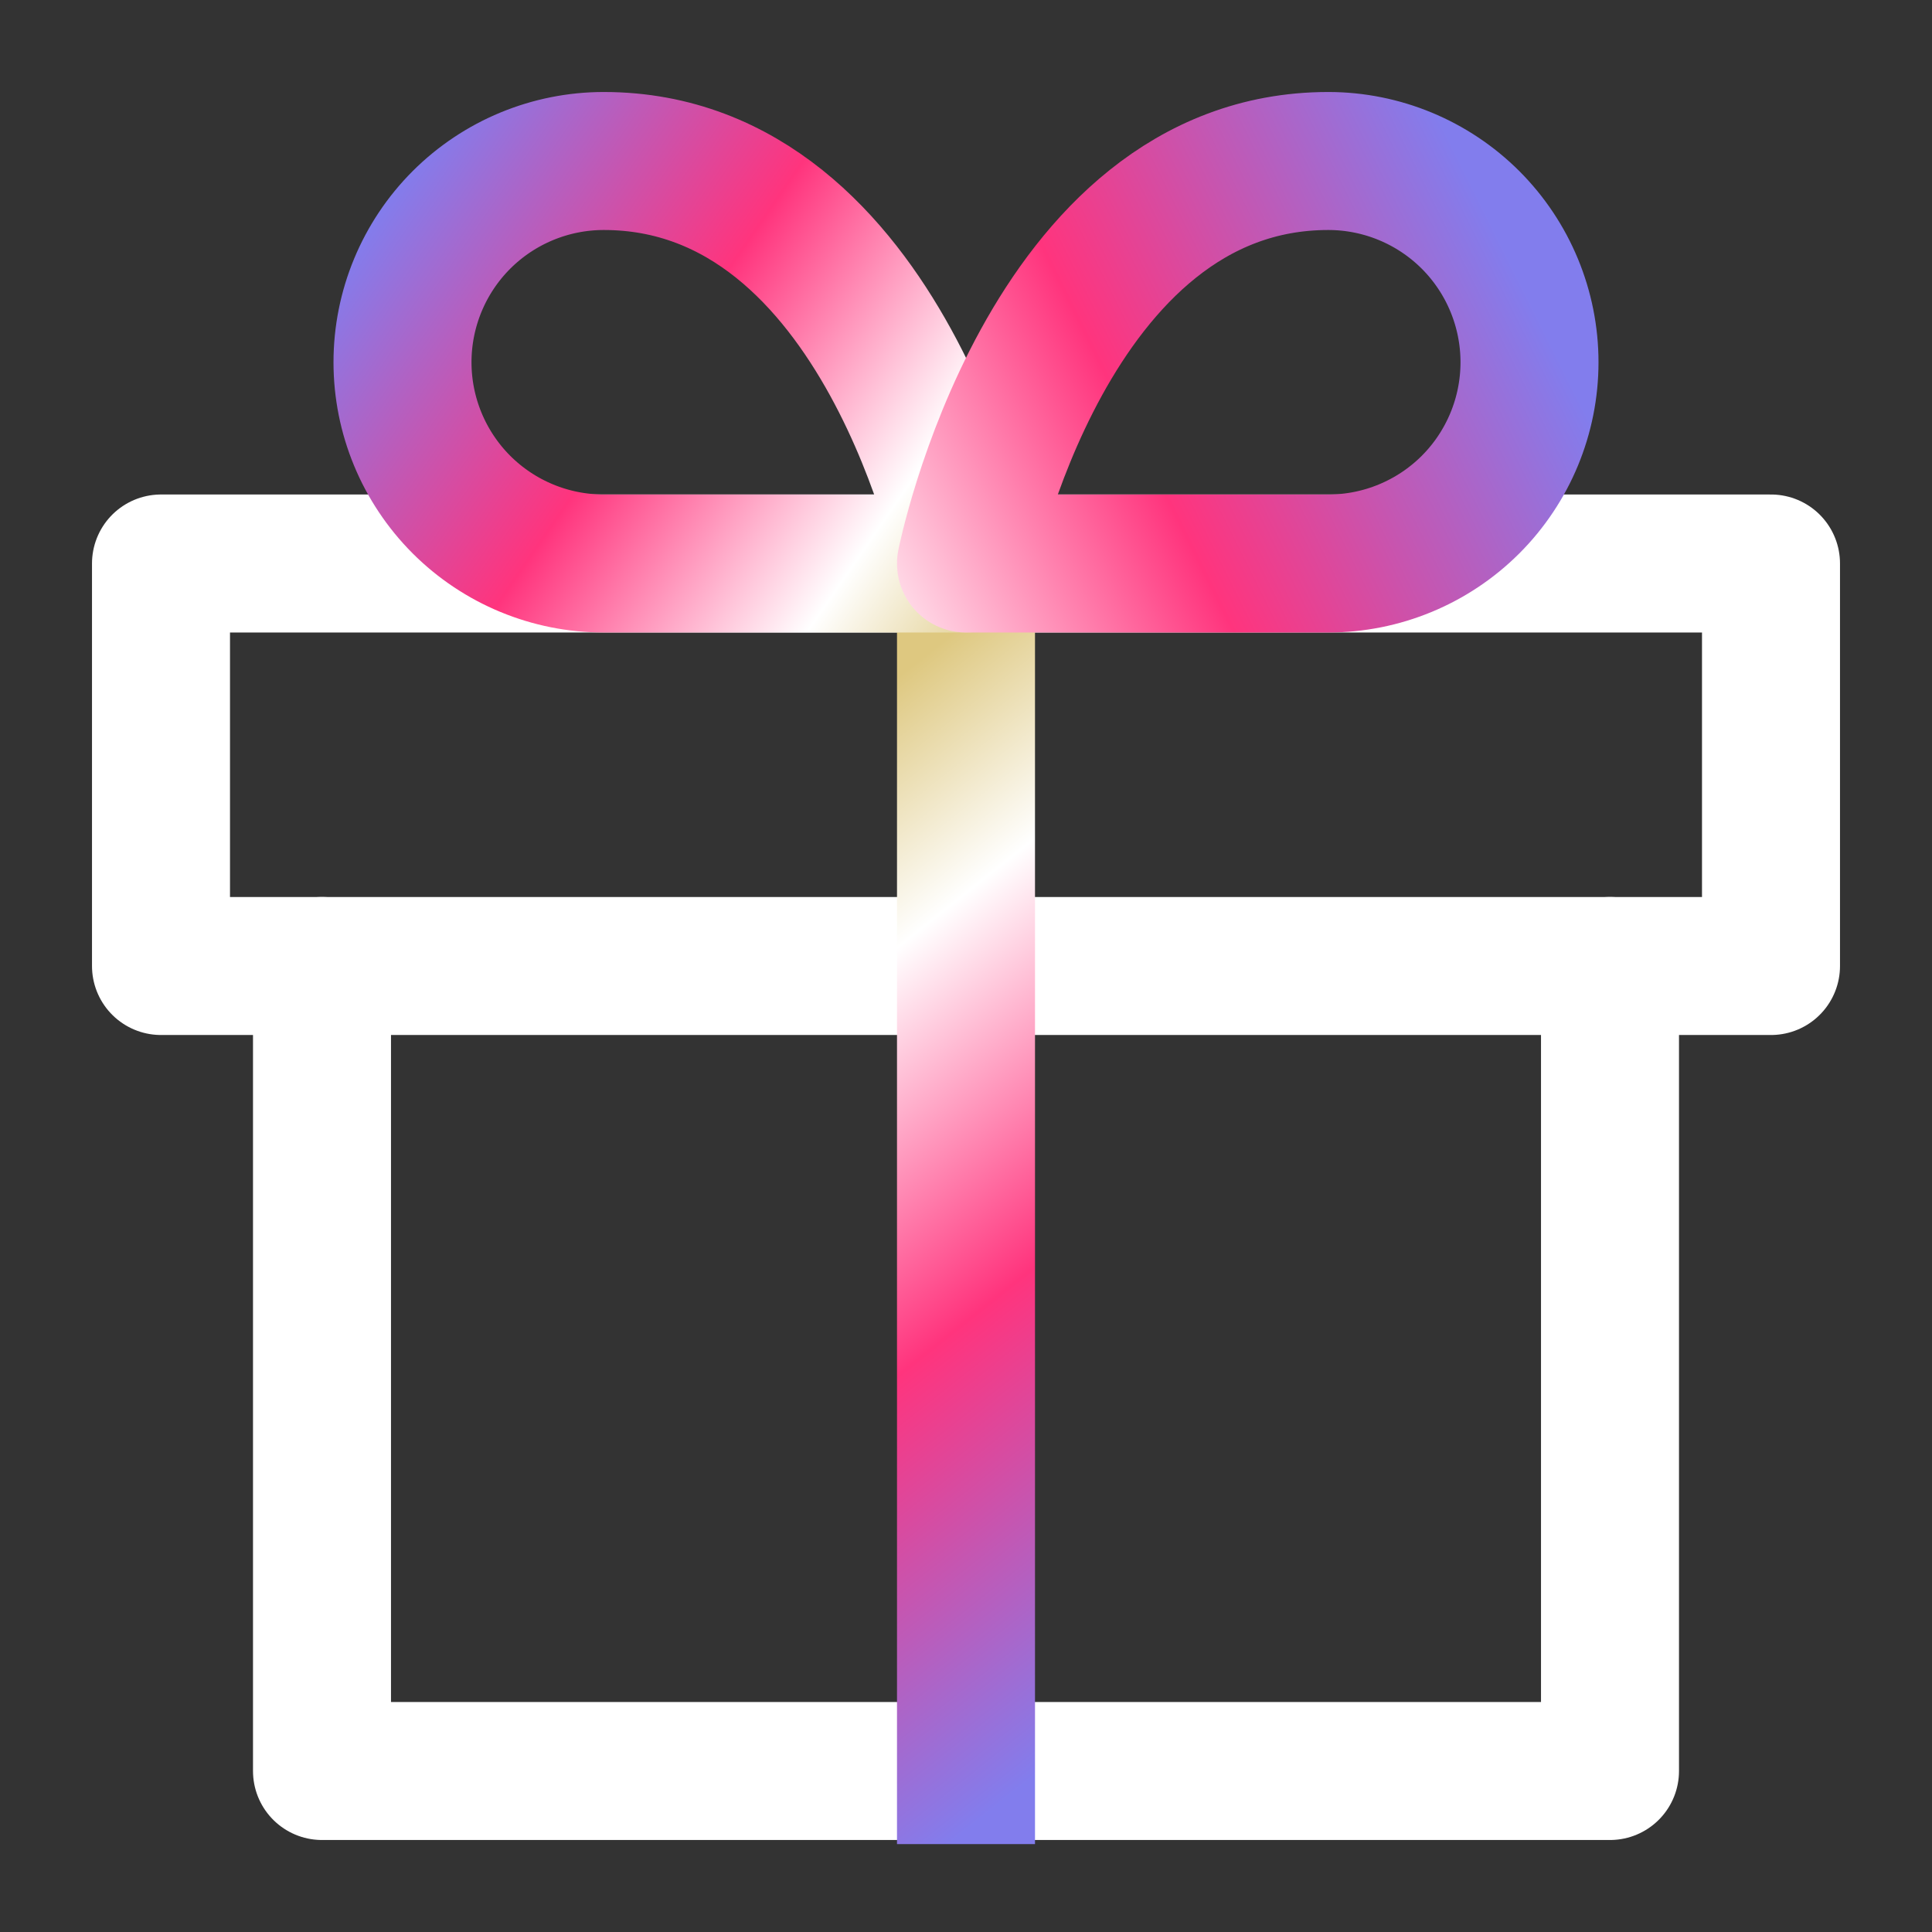
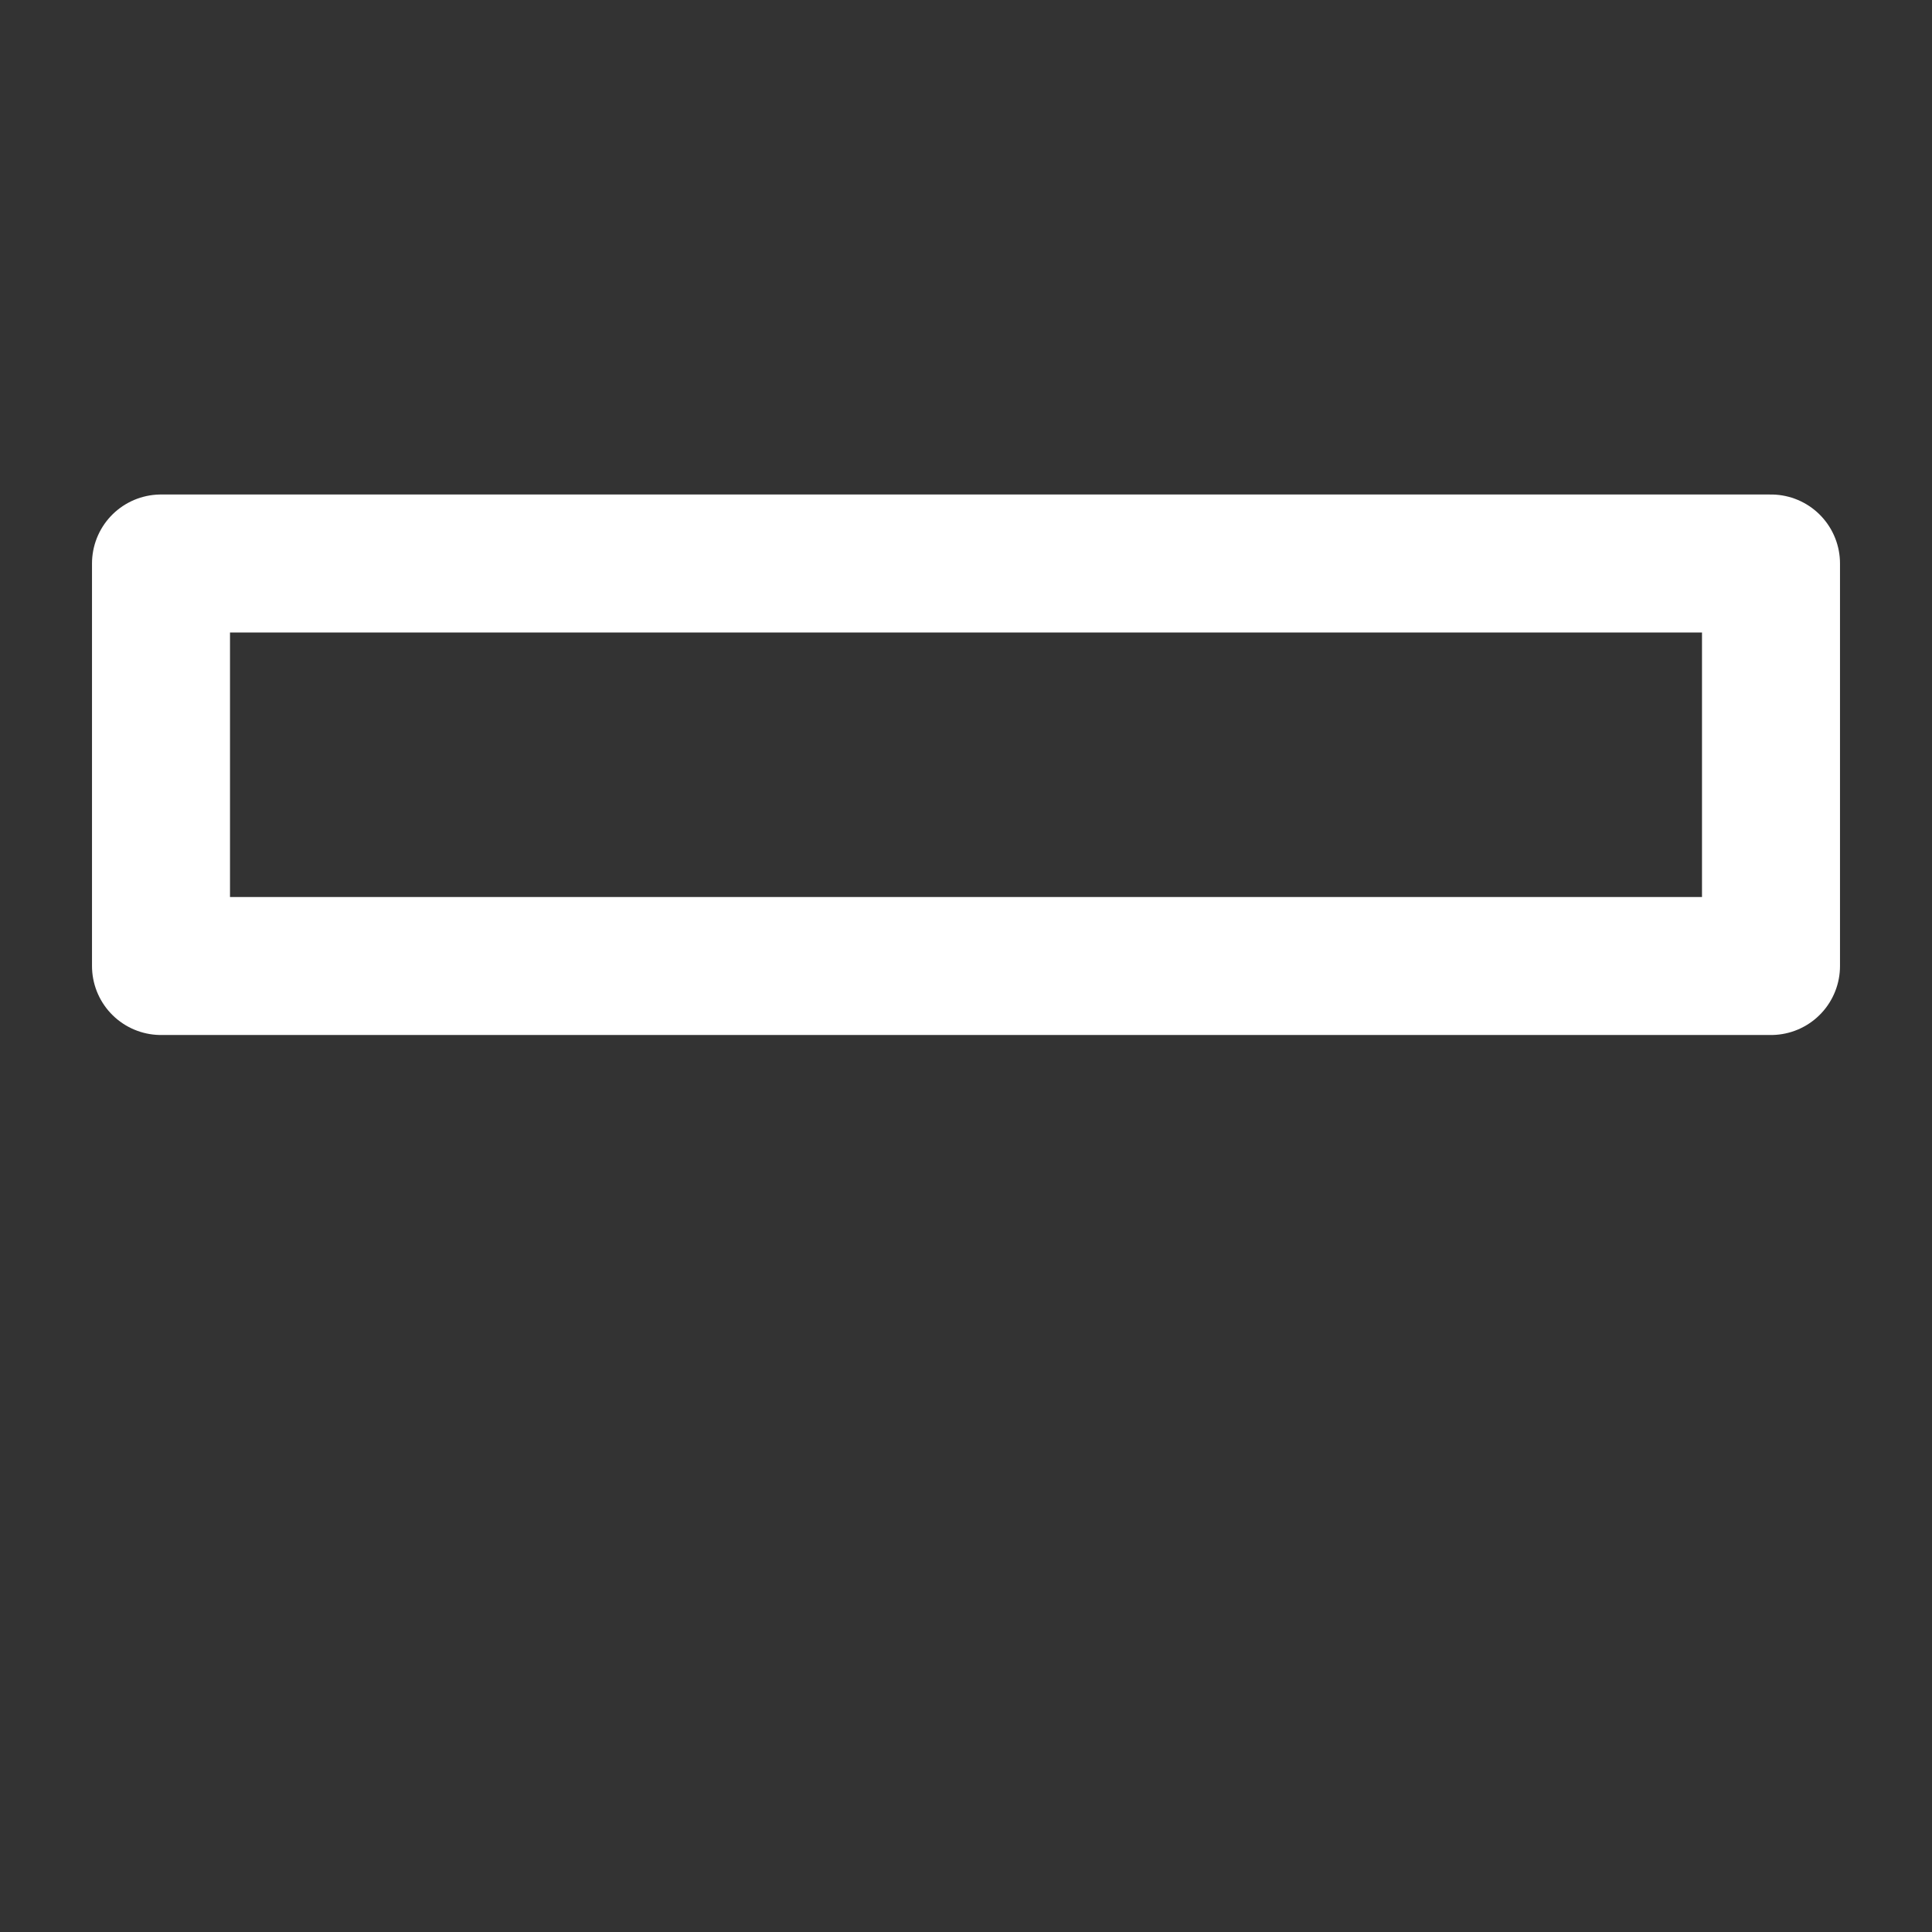
<svg xmlns="http://www.w3.org/2000/svg" width="42" height="42" viewBox="0 0 42 42" fill="none">
  <rect x="0" y="0" width="42" height="42" fill="#333333" stroke="none" />
-   <path d="M35 21V38.5H7V21" stroke="white" stroke-width="3" stroke-linecap="round" stroke-linejoin="round" />
  <path d="M38.5 12.25H3.5V21H38.5V12.25Z" stroke="white" stroke-width="3" stroke-linecap="round" stroke-linejoin="round" />
-   <path d="M21 40.089V12.25" stroke="url(#paint0_linear_419_2737)" stroke-width="3" stroke-linejoin="round" />
-   <path d="M21 12.25H13.125C11.965 12.25 10.852 11.789 10.031 10.969C9.211 10.148 8.75 9.035 8.75 7.875C8.75 6.715 9.211 5.602 10.031 4.781C10.852 3.961 11.965 3.5 13.125 3.5C19.25 3.5 21 12.25 21 12.25Z" stroke="url(#paint1_linear_419_2737)" stroke-width="3" stroke-linejoin="round" />
-   <path d="M21 12.25H28.875C30.035 12.25 31.148 11.789 31.969 10.969C32.789 10.148 33.25 9.035 33.25 7.875C33.25 6.715 32.789 5.602 31.969 4.781C31.148 3.961 30.035 3.5 28.875 3.5C22.75 3.5 21 12.25 21 12.25Z" stroke="url(#paint2_linear_419_2737)" stroke-width="3" stroke-linejoin="round" />
  <defs>
    <linearGradient id="paint0_linear_419_2737" x1="21" y1="13.535" x2="33.797" y2="29.625" gradientUnits="userSpaceOnUse">
      <stop stop-color="#DEC880" />
      <stop offset="0.224" stop-color="white" />
      <stop offset="0.578" stop-color="#FF347D" />
      <stop offset="1" stop-color="#827DED" />
      <stop offset="1" stop-color="#827DED" />
    </linearGradient>
    <linearGradient id="paint1_linear_419_2737" x1="22.615" y1="12.923" x2="8.965" y2="3.505" gradientUnits="userSpaceOnUse">
      <stop stop-color="#DEC880" />
      <stop offset="0.224" stop-color="white" />
      <stop offset="0.578" stop-color="#FF347D" />
      <stop offset="1" stop-color="#827DED" />
      <stop offset="1" stop-color="#827DED" />
    </linearGradient>
    <linearGradient id="paint2_linear_419_2737" x1="14" y1="15.615" x2="33.059" y2="6.118" gradientUnits="userSpaceOnUse">
      <stop stop-color="#DEC880" />
      <stop offset="0.224" stop-color="white" />
      <stop offset="0.578" stop-color="#FF347D" />
      <stop offset="1" stop-color="#827DED" />
      <stop offset="1" stop-color="#827DED" />
    </linearGradient>
  </defs>
</svg>